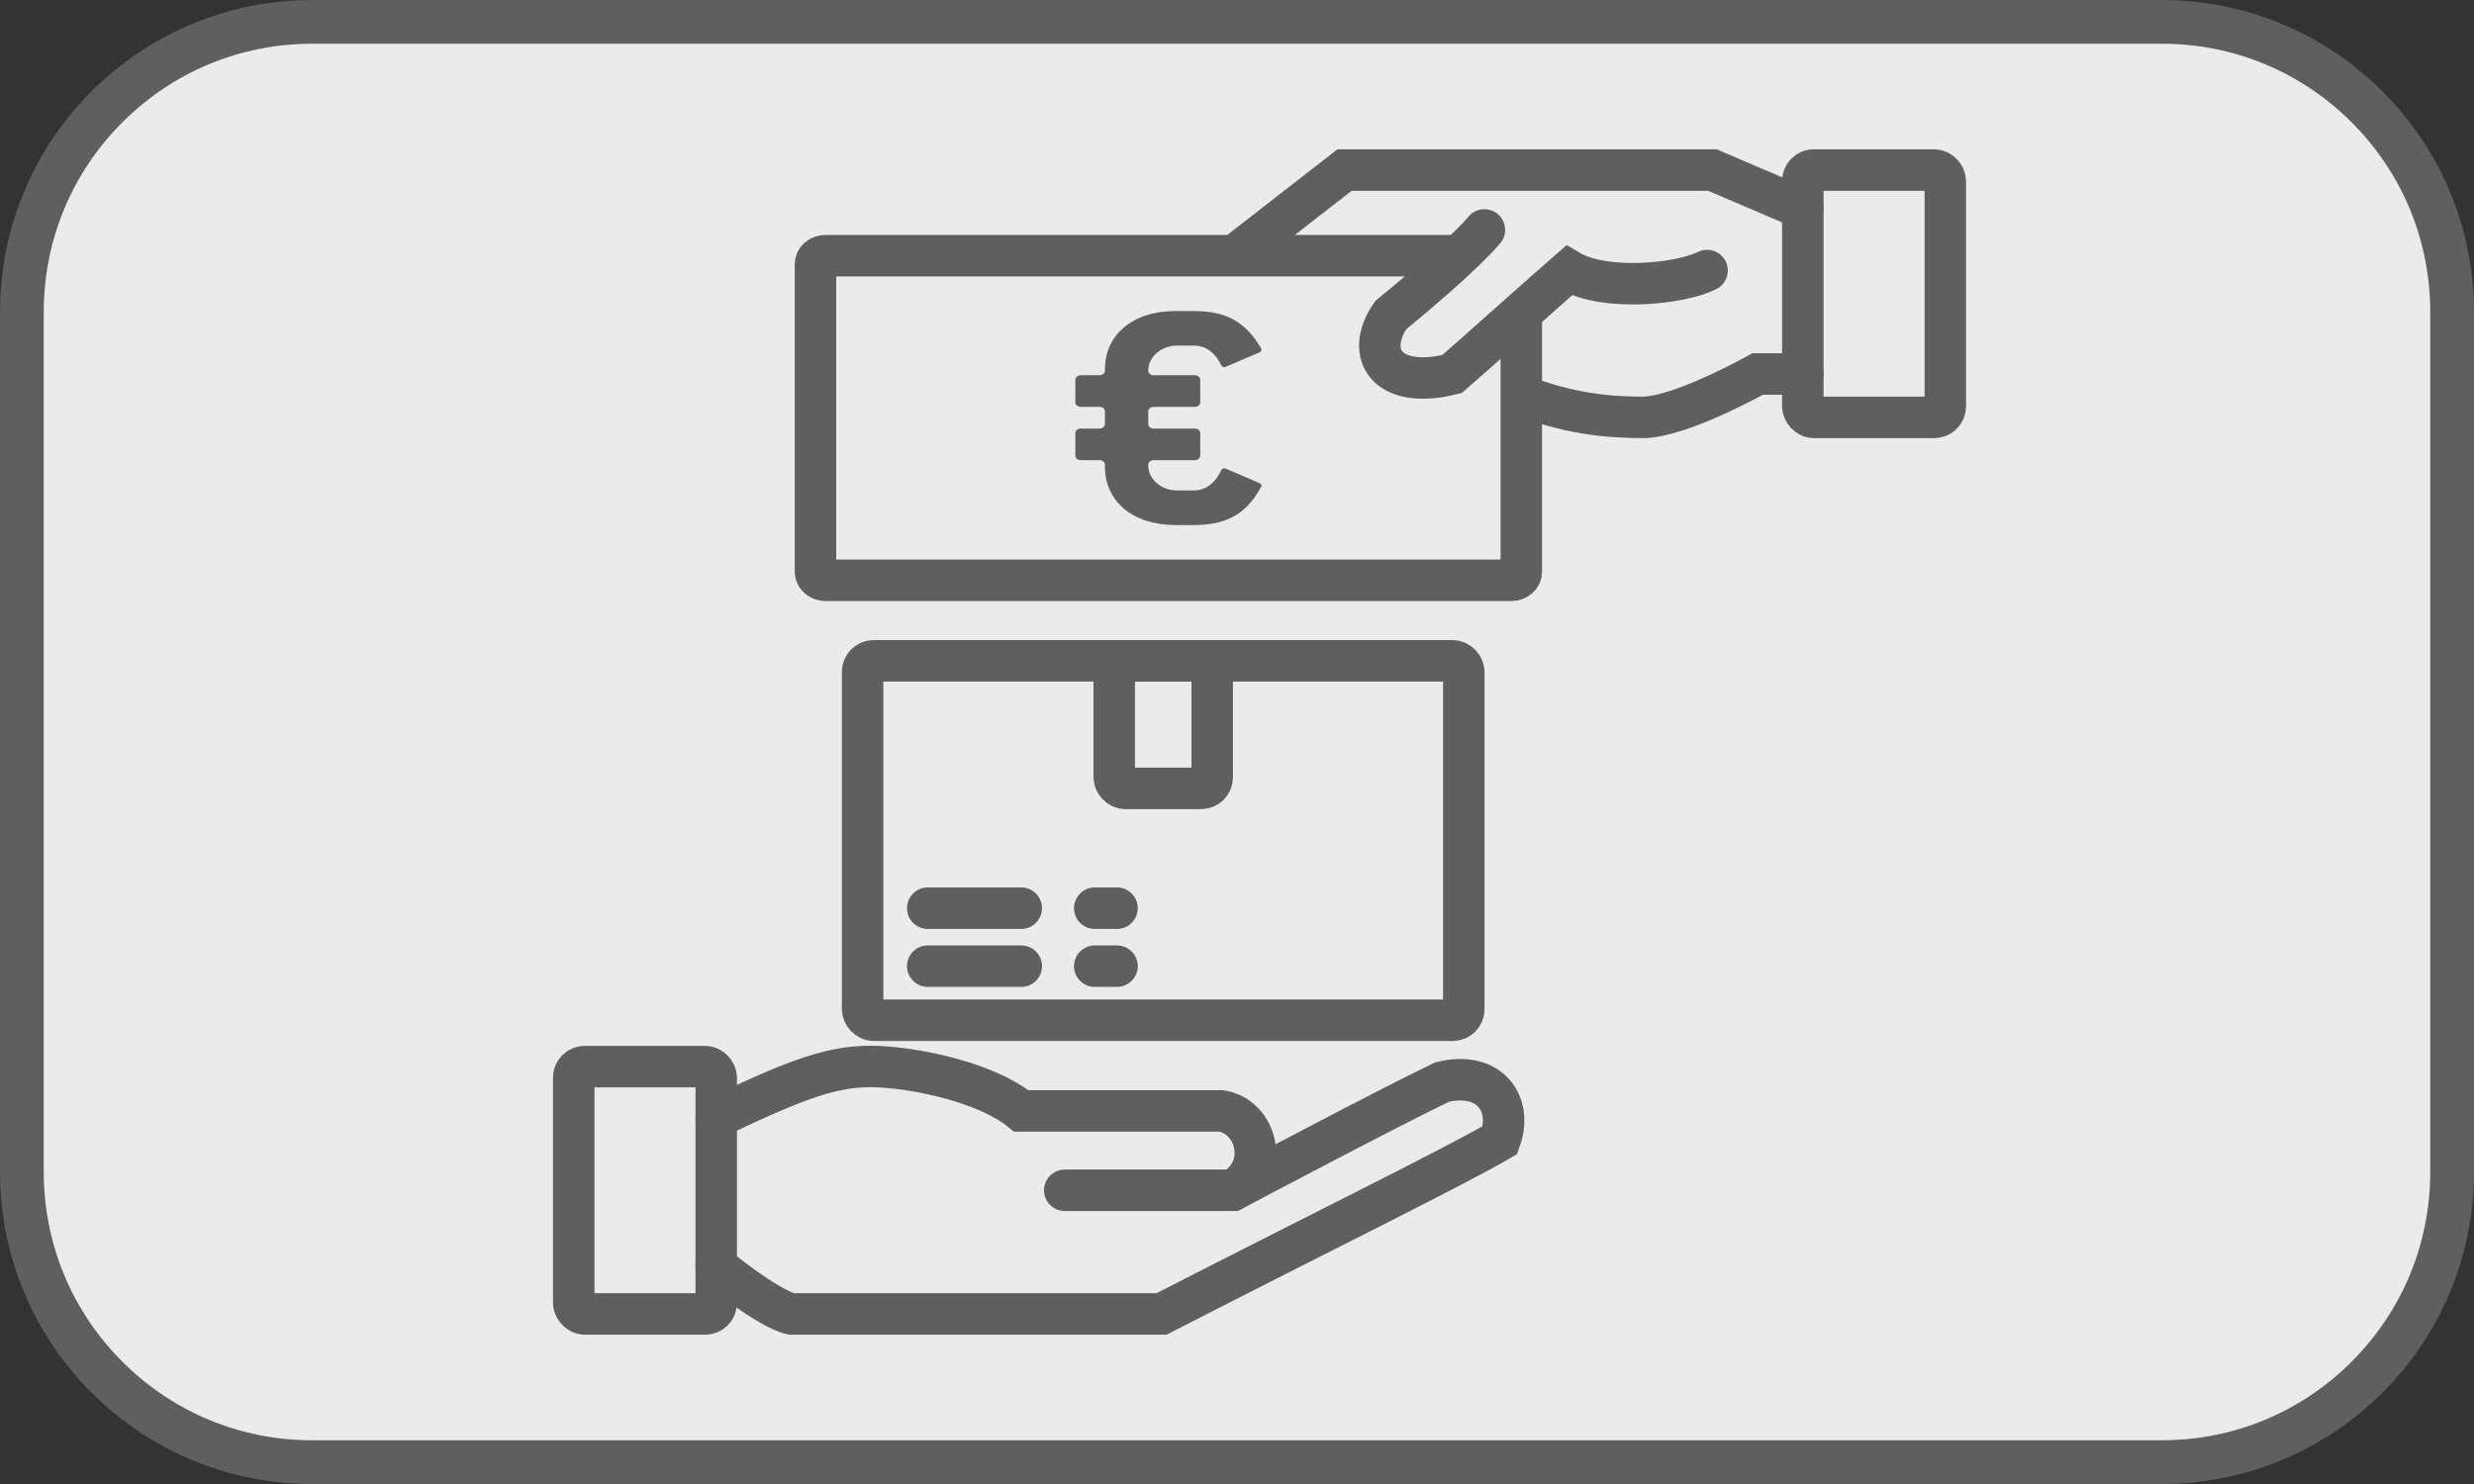
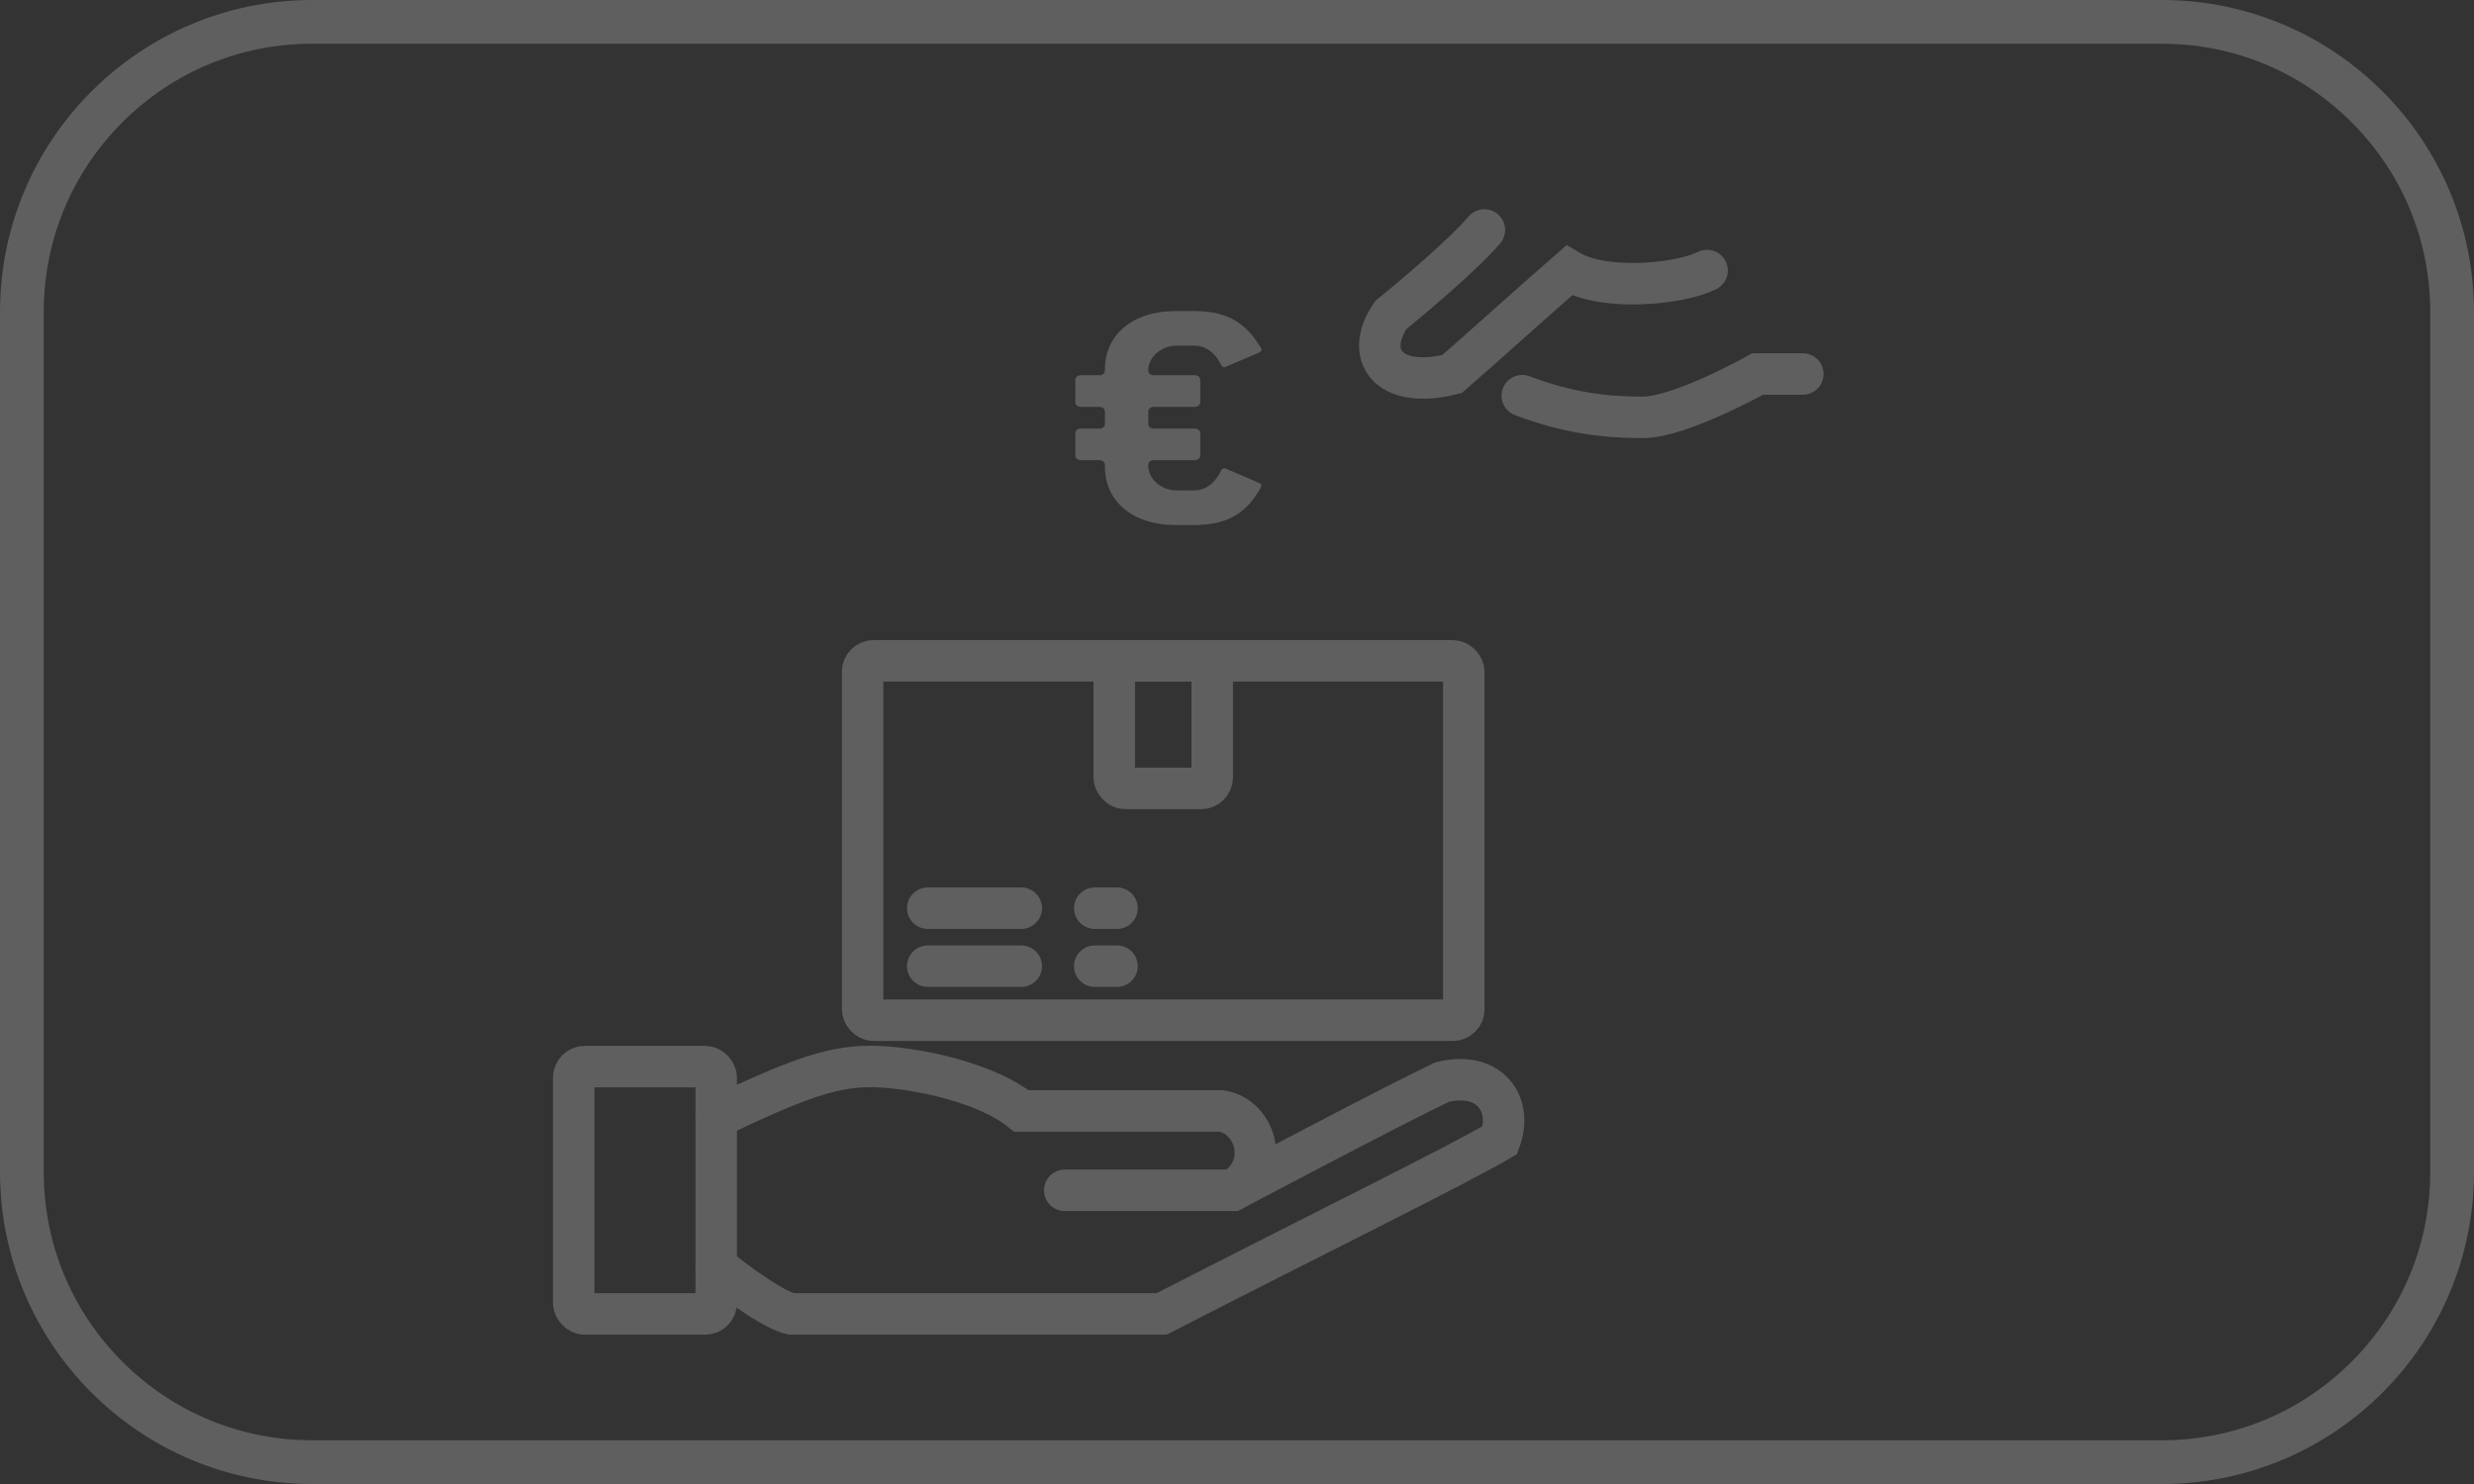
<svg xmlns="http://www.w3.org/2000/svg" id="Layer_2" data-name="Layer 2" viewBox="0 0 1000 600">
  <rect x="0" y="0" width="1000" height="600" fill="#333333" stroke="none" />
  <defs>
    <style>
      .cls-1 {
        fill: #ebebeb;
      }

      .cls-2 {
        fill: #5f5f5f;
      }

      .cls-3 {
        stroke-linecap: round;
      }

      .cls-3, .cls-4 {
        fill: none;
        stroke: #5f5f5f;
        stroke-miterlimit: 10;
        stroke-width: 16.77px;
      }
    </style>
  </defs>
  <g>
-     <path class="cls-1" d="m126.19,8.84h747.62c64.77,0,117.35,52.58,117.35,117.35v347.62c0,64.77-52.58,117.35-117.35,117.35H126.19c-64.77,0-117.35-52.58-117.35-117.35V126.19C8.84,61.42,61.42,8.84,126.19,8.84Z" />
    <path class="cls-2" d="m873.81,17.68c28.99,0,56.24,11.29,76.73,31.78,20.5,20.5,31.78,47.75,31.78,76.73v347.62c0,28.99-11.29,56.24-31.78,76.73-20.5,20.5-47.75,31.78-76.73,31.78H126.19c-28.99,0-56.24-11.29-76.73-31.78-20.5-20.5-31.78-47.75-31.78-76.73V126.19c0-28.99,11.29-56.24,31.78-76.73,20.5-20.5,47.75-31.78,76.73-31.78h747.62m0-17.68H126.19C56.5,0,0,56.5,0,126.19v347.62c0,69.69,56.5,126.19,126.19,126.19h747.62c69.69,0,126.19-56.5,126.19-126.19V126.19c0-69.69-56.5-126.19-126.19-126.19h0Z" />
  </g>
  <g>
    <g>
      <rect class="cls-4" x="348.67" y="267.19" width="243" height="145.31" rx="4.45" ry="4.45" />
      <rect class="cls-4" x="450.38" y="267.19" width="39.6" height="51.56" rx="4.45" ry="4.45" />
      <line class="cls-3" x1="375" y1="367.19" x2="412.8" y2="367.19" />
      <line class="cls-3" x1="375" y1="390.63" x2="412.8" y2="390.63" />
      <line class="cls-3" x1="442.5" y1="390.63" x2="451.5" y2="390.63" />
      <line class="cls-3" x1="442.5" y1="367.19" x2="451.5" y2="367.19" />
    </g>
    <g>
      <rect class="cls-4" x="231.9" y="431.25" width="57.6" height="100" rx="4.45" ry="4.45" />
      <path class="cls-3" d="m289.5,512.02s20.56,16.89,30.34,19.23h149.66c63.9-32.81,119.7-60.16,136.8-70.31,5.4-14.84-4.5-28.13-23.4-23.44-19.8,9.38-84.67,43.75-84.67,43.75h-67.85" />
      <path class="cls-3" d="m289.5,451.8c33.3-15.86,48.02-21.33,65.41-20.55,17.39.78,44.39,6.9,57.89,17.9h80.86c14.54,2.41,19.81,23.51,4.57,32.1" />
    </g>
  </g>
  <g>
    <g>
-       <rect class="cls-4" x="728.7" y="68.75" width="57.6" height="100" rx="4.45" ry="4.45" />
-       <polyline class="cls-3" points="728.7 84.38 692.14 68.75 543.48 68.75 499.27 103.12" />
      <path class="cls-3" d="m728.7,151.22h-18.26s-31.17,17.53-46.5,17.53-30.64-1.91-48.64-8.77" />
      <path class="cls-3" d="m690,109.38c-10.8,5.47-41.39,8.59-55.8,0-10.81,9.38-37.43,33.31-47.27,41.84-26.54,6.59-35.54-8.25-24.74-23.88,29.7-24.22,37.8-34.37,37.8-34.37" />
    </g>
-     <path class="cls-4" d="m589.83,103.38h-256.2c-2.21,0-4.01,1.57-4.01,3.48v124.29c0,1.91,1.8,3.48,4.01,3.48h277.28c2.21,0,4.01-1.57,4.01-3.48v-104.73" />
    <path class="cls-2" d="m503.7,205.09c-4.6,4.4-10.89,7.19-21.02,7.19h-7.52c-17.49,0-28.54-9.72-28.54-23.57v-.8c0-1.03-.96-1.86-2.15-1.86h-7.67c-1.19,0-2.15-.83-2.15-1.86v-9.06c0-1.03.96-1.86,2.15-1.86h7.67c1.19,0,2.15-.83,2.15-1.86v-5.06c0-1.03-.96-1.86-2.15-1.86h-7.67c-1.19,0-2.15-.83-2.15-1.86v-9.06c0-1.03.96-1.86,2.15-1.86h7.67c1.19,0,2.15-.83,2.15-1.86v-.53c0-13.85,11.05-23.57,28.54-23.57h7.52c9.36,0,15.5,2.4,19.95,6.26,2.92,2.4,5.06,5.46,7.06,8.66.46.8.15,1.46-.77,1.86l-13.35,5.73c-.92.4-1.53.13-1.99-.67-2.76-5.73-6.9-7.86-10.89-7.86h-6.9c-6.41,0-11.66,4.55-11.66,10.12h0c0,1.03.96,1.86,2.15,1.86h16.72c1.19,0,2.15.83,2.15,1.86v9.06c0,1.03-.96,1.86-2.15,1.86h-16.72c-1.19,0-2.15.83-2.15,1.86v5.06c0,1.03.96,1.86,2.15,1.86h16.72c1.19,0,2.15.83,2.15,1.86v9.06c0,1.03-.96,1.86-2.15,1.86h-16.72c-1.19,0-2.15.83-2.15,1.86v.27c0,5.57,5.25,10.12,11.66,10.12h6.9c3.99,0,8.13-2.26,10.89-8.12.46-.8,1.07-1.07,1.99-.67l13.35,5.73c.92.4,1.23.93.77,1.73-1.69,3.06-3.53,5.73-5.98,8.12Z" />
  </g>
</svg>